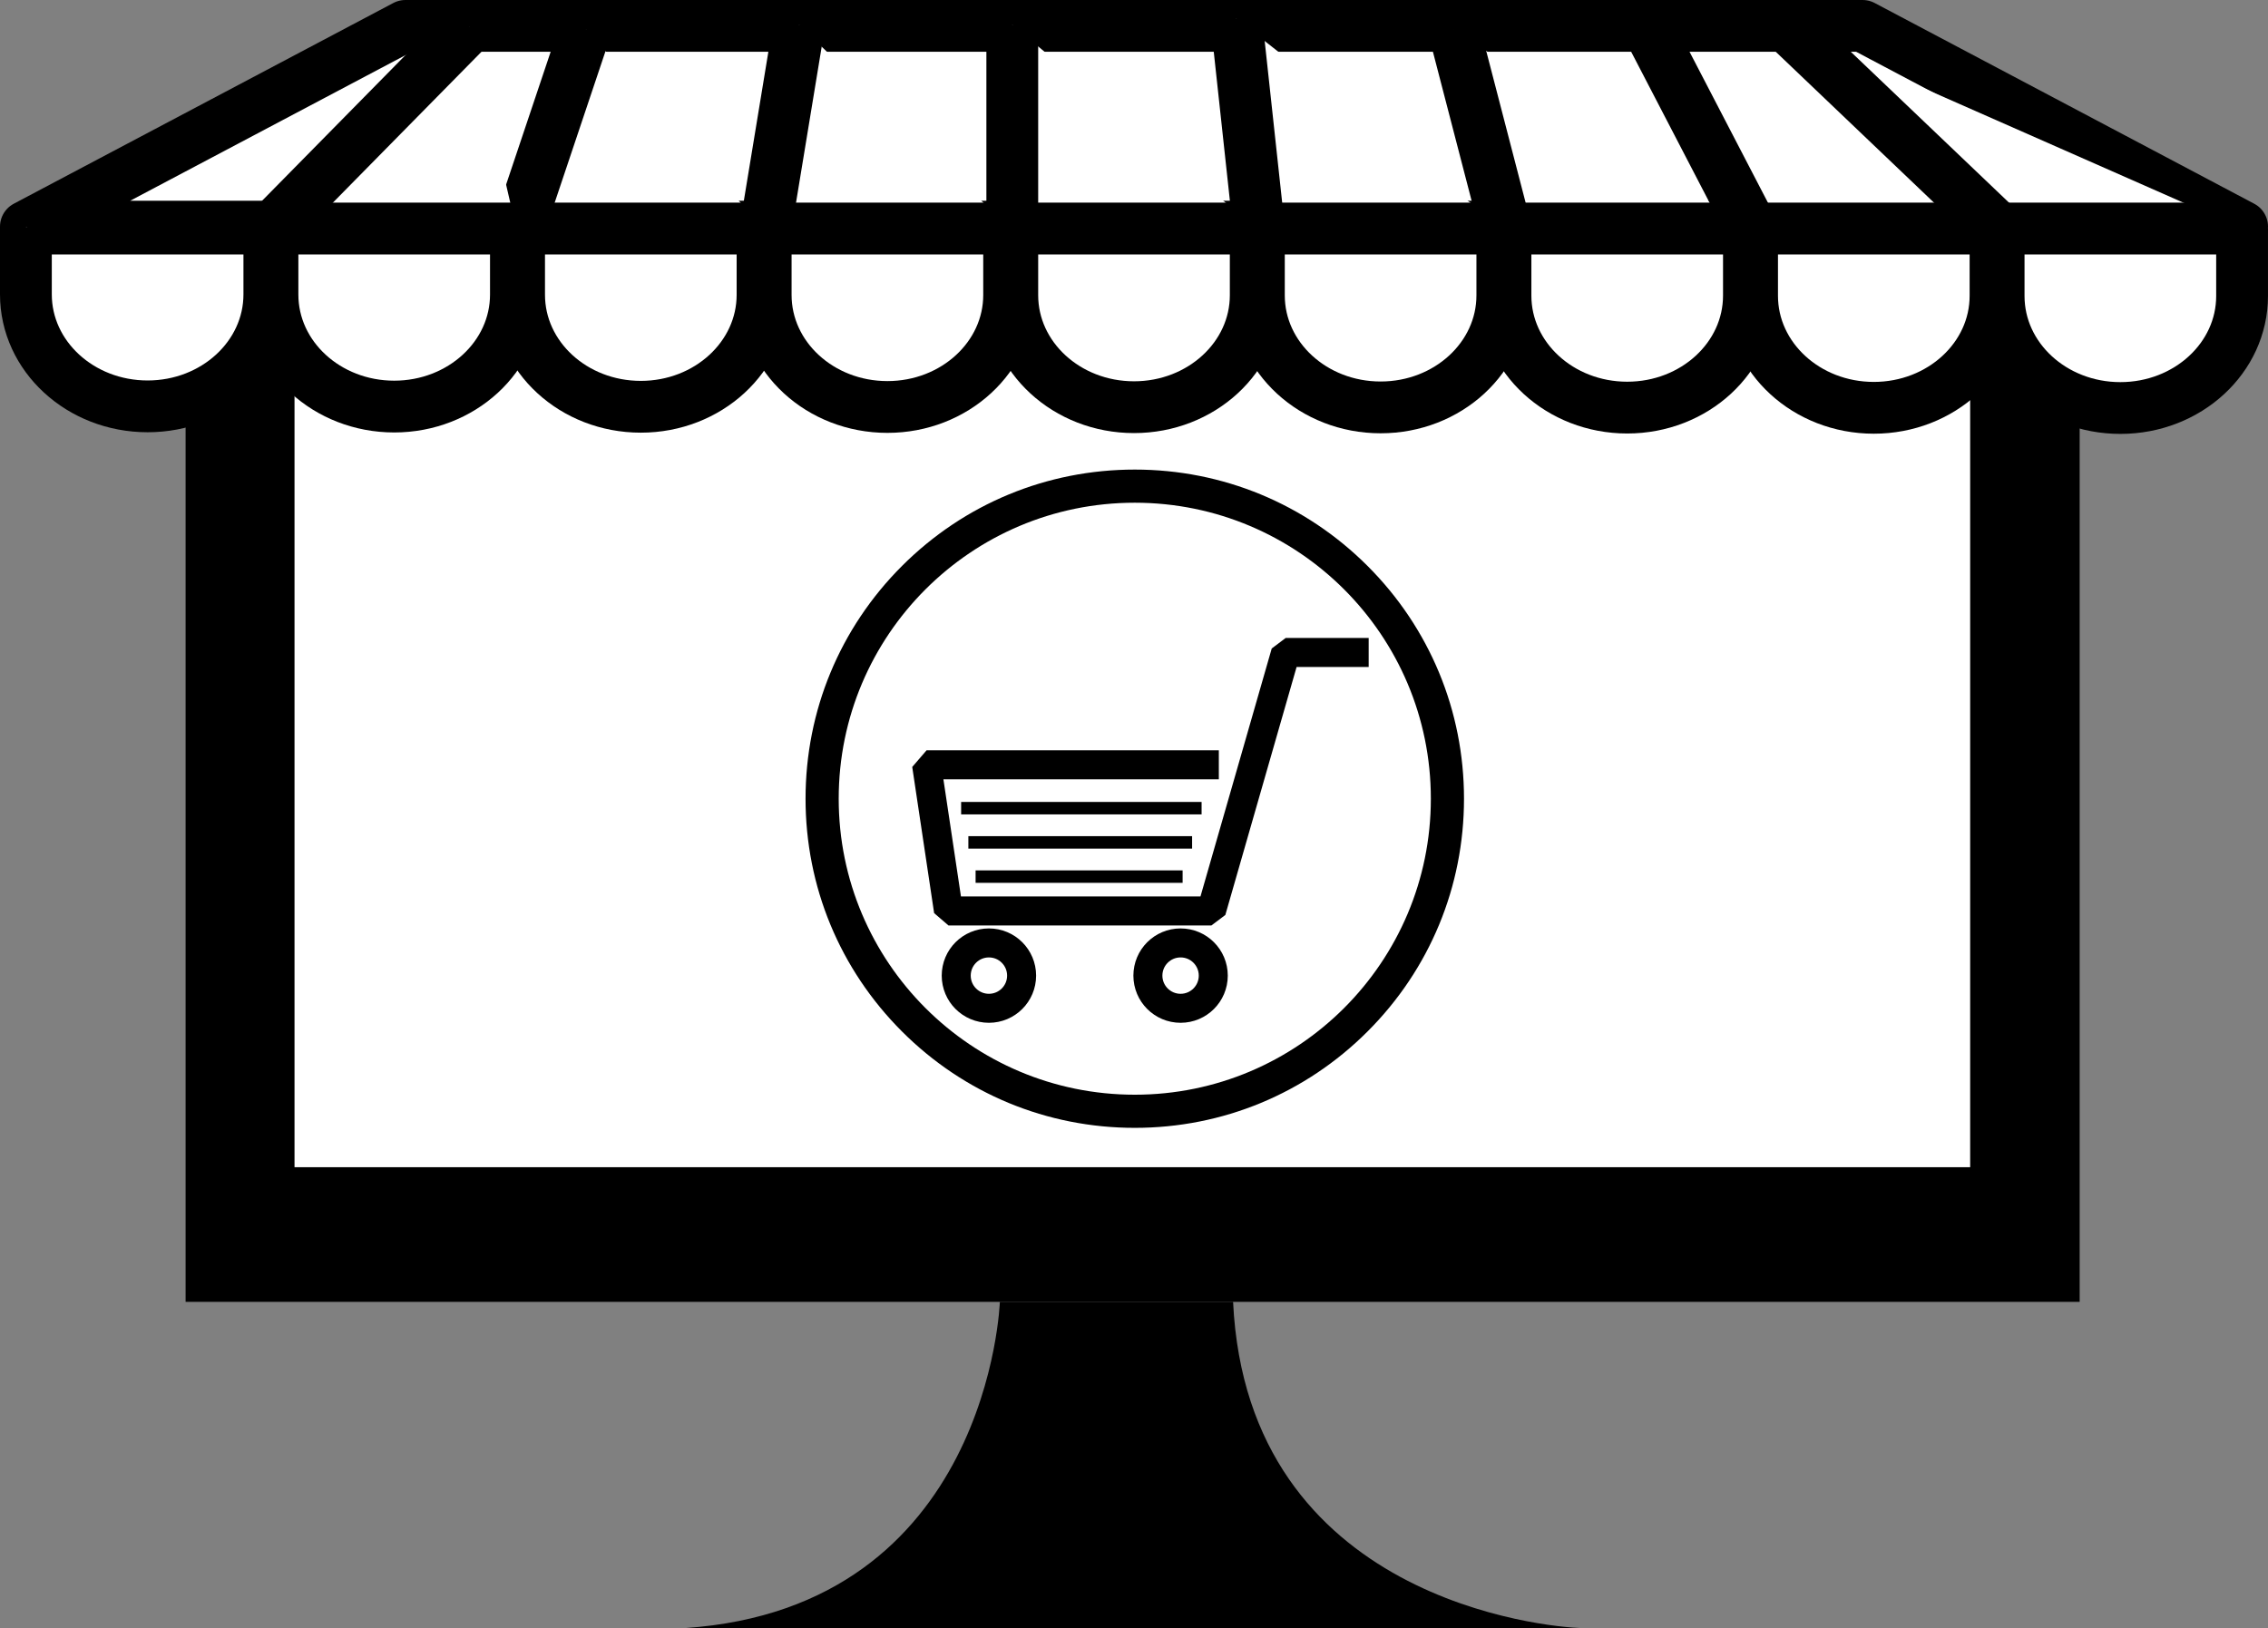
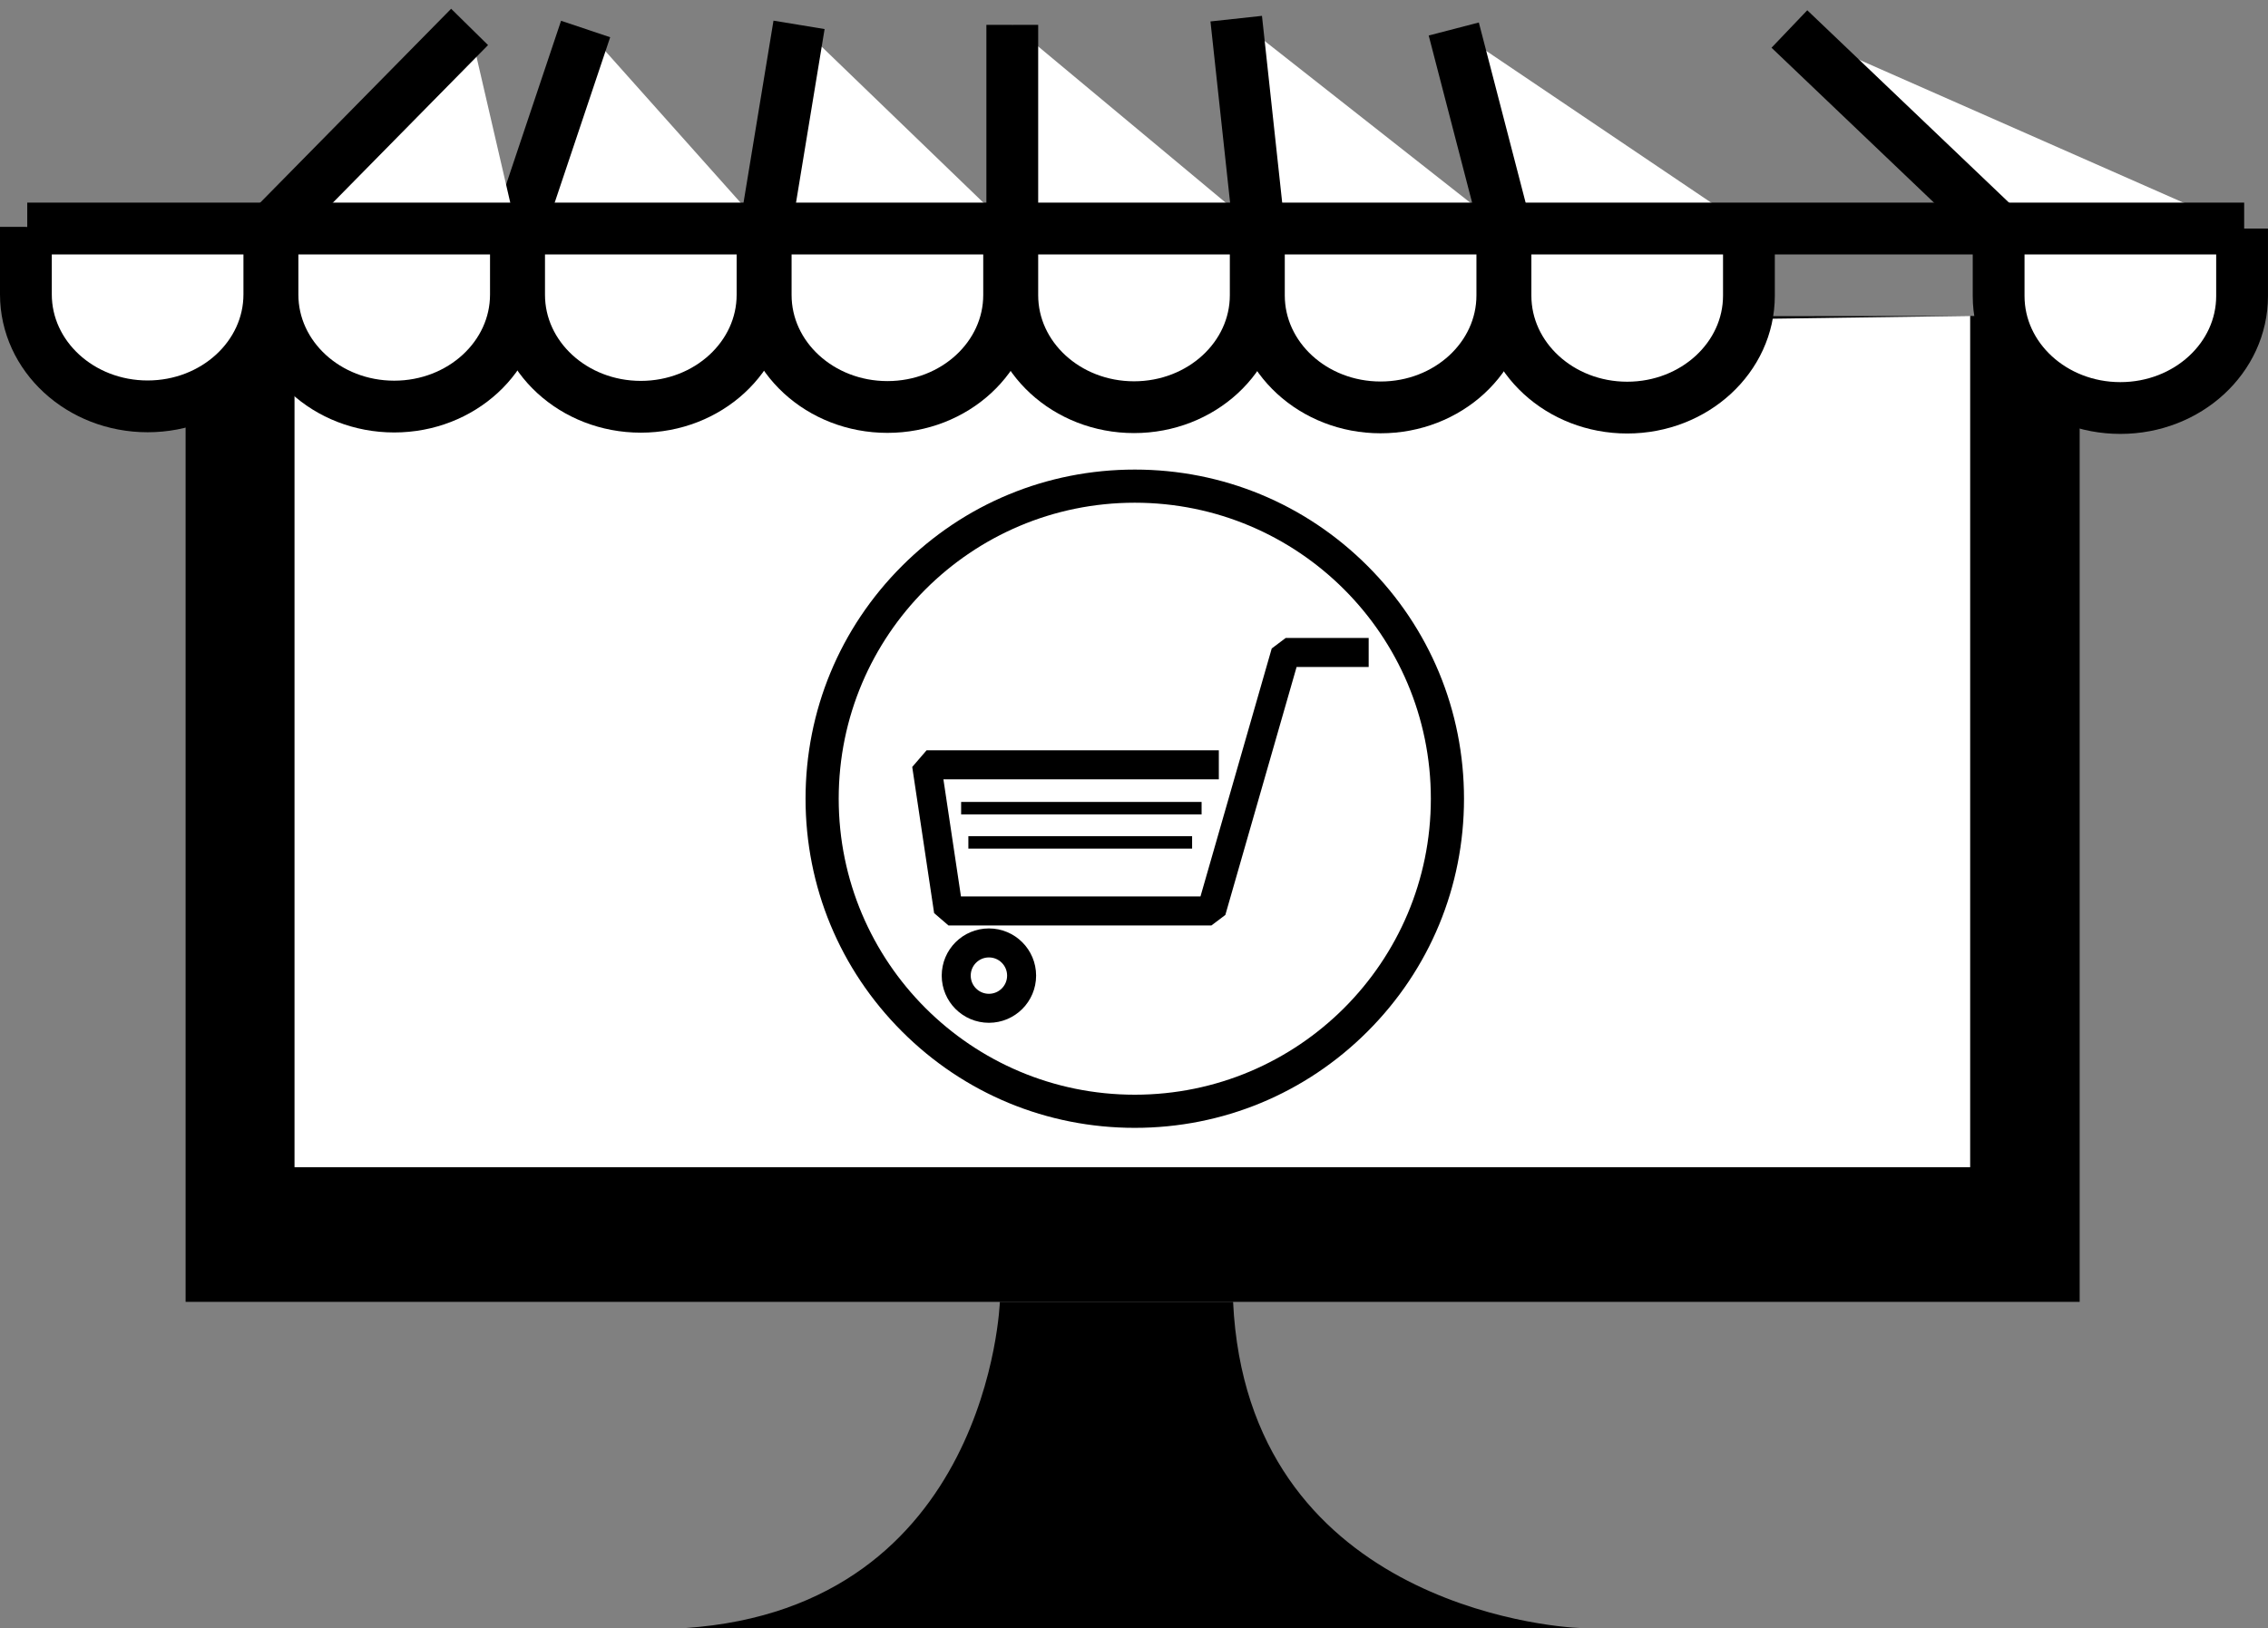
<svg xmlns="http://www.w3.org/2000/svg" id="_Слой_1" data-name="Слой 1" viewBox="0 0 1094.65 786">
  <rect x="0" y="0" width="1094.65" height="786" fill="#808080" stroke="none" />
  <defs>
    <style>
      .cls-1, .cls-2 {
        fill: #fff;
      }

      .cls-2 {
        stroke-linejoin: round;
        stroke-width: 25px;
      }

      .cls-2, .cls-3, .cls-4 {
        stroke: #000;
      }

      .cls-3 {
        stroke-width: 14px;
      }

      .cls-3, .cls-4 {
        fill: none;
        stroke-linejoin: bevel;
      }

      .cls-4 {
        stroke-width: 6px;
      }
    </style>
  </defs>
  <polyline points="89.58 153.38 89.58 628.5 1003.75 628.5 1003.75 152.5" />
  <polyline class="cls-1" points="142.15 163.89 142.15 563.5 950.9 563.5 950.9 152.5" />
-   <polygon class="cls-2" points="195.67 12.5 898.98 12.5 1082.15 109.4 12.5 109.4 195.67 12.5" />
  <g>
    <path class="cls-2" d="M12.5,109.53v32.59c0,29.86,26.3,54.06,58.75,54.06h0c32.45,0,58.75-24.2,58.75-54.06v-32.59" />
    <path class="cls-2" d="M368.04,109.73v32.59c0,29.86-26.3,54.06-58.75,54.06h0c-32.45,0-58.75-24.2-58.75-54.06v-32.59L282.65,14" />
    <path class="cls-2" d="M487.06,109.83v32.59c0,29.86-26.3,54.06-58.75,54.06h0c-32.45,0-58.75-24.2-58.75-54.06v-32.59l16.1-97.83" />
    <path class="cls-2" d="M606.08,109.93v32.59c0,29.86-26.3,54.06-58.75,54.06h0c-32.45,0-58.75-24.2-58.75-54.06V12" />
    <path class="cls-2" d="M725.1,110.03v32.59c0,29.86-26.3,54.06-58.75,54.06h0c-32.45,0-58.75-24.2-58.75-54.06v-32.59l-10.94-101.03" />
    <path class="cls-2" d="M844.12,110.13v32.59c0,29.86-26.3,54.06-58.75,54.06h0c-32.45,0-58.75-24.2-58.75-54.06v-32.59l-24.96-96.13" />
-     <path class="cls-2" d="M963.14,110.23v32.59c0,29.86-26.3,54.06-58.75,54.06h0c-32.45,0-58.75-24.2-58.75-54.06v-32.59l-49.98-96.23" />
    <path class="cls-2" d="M226.65,13l-95.14,96.63v32.59c0,29.86,26.3,54.06,58.75,54.06h0c32.45,0,58.75-24.2,58.75-54.06v-32.59" />
    <path class="cls-2" d="M863.65,14l100.99,96.33v32.59c0,29.86,26.3,54.06,58.75,54.06h0c32.45,0,58.75-24.2,58.75-54.06v-32.59" />
  </g>
  <path d="M482.58,628.5s-4.93,147.5-151.93,157.5h432.5c-16-.5-161.12-13.06-168-157.5h-112.57Z" />
  <line class="cls-2" x1="1083.15" y1="110.33" x2="13.15" y2="110.33" />
  <g>
-     <circle class="cls-1" cx="547.7" cy="385.6" r="150.9" transform="translate(-112.24 500.22) rotate(-45)" />
    <path d="M547.7,242.7c78.92,0,142.9,63.98,142.9,142.9s-63.98,142.9-142.9,142.9-142.9-63.98-142.9-142.9,63.98-142.9,142.9-142.9m0-16c-42.44,0-82.35,16.53-112.36,46.54-30.01,30.01-46.54,69.92-46.54,112.36s16.53,82.35,46.54,112.36c30.01,30.01,69.92,46.54,112.36,46.54s82.35-16.53,112.36-46.54c30.01-30.01,46.54-69.92,46.54-112.36s-16.53-82.35-46.54-112.36c-30.01-30.01-69.92-46.54-112.36-46.54h0Z" />
  </g>
  <polyline class="cls-3" points="588.27 369.23 447.21 369.23 457.78 439.79 584.68 439.79 620.53 315 660.59 315" />
-   <circle class="cls-3" cx="569.81" cy="471" r="15.78" />
  <circle class="cls-3" cx="477.3" cy="471" r="15.78" />
  <g>
    <line class="cls-4" x1="579.95" y1="390.17" x2="463.89" y2="390.17" />
    <line class="cls-4" x1="575.37" y1="406.69" x2="467.38" y2="406.69" />
-     <line class="cls-4" x1="570.79" y1="423.21" x2="470.87" y2="423.21" />
  </g>
</svg>